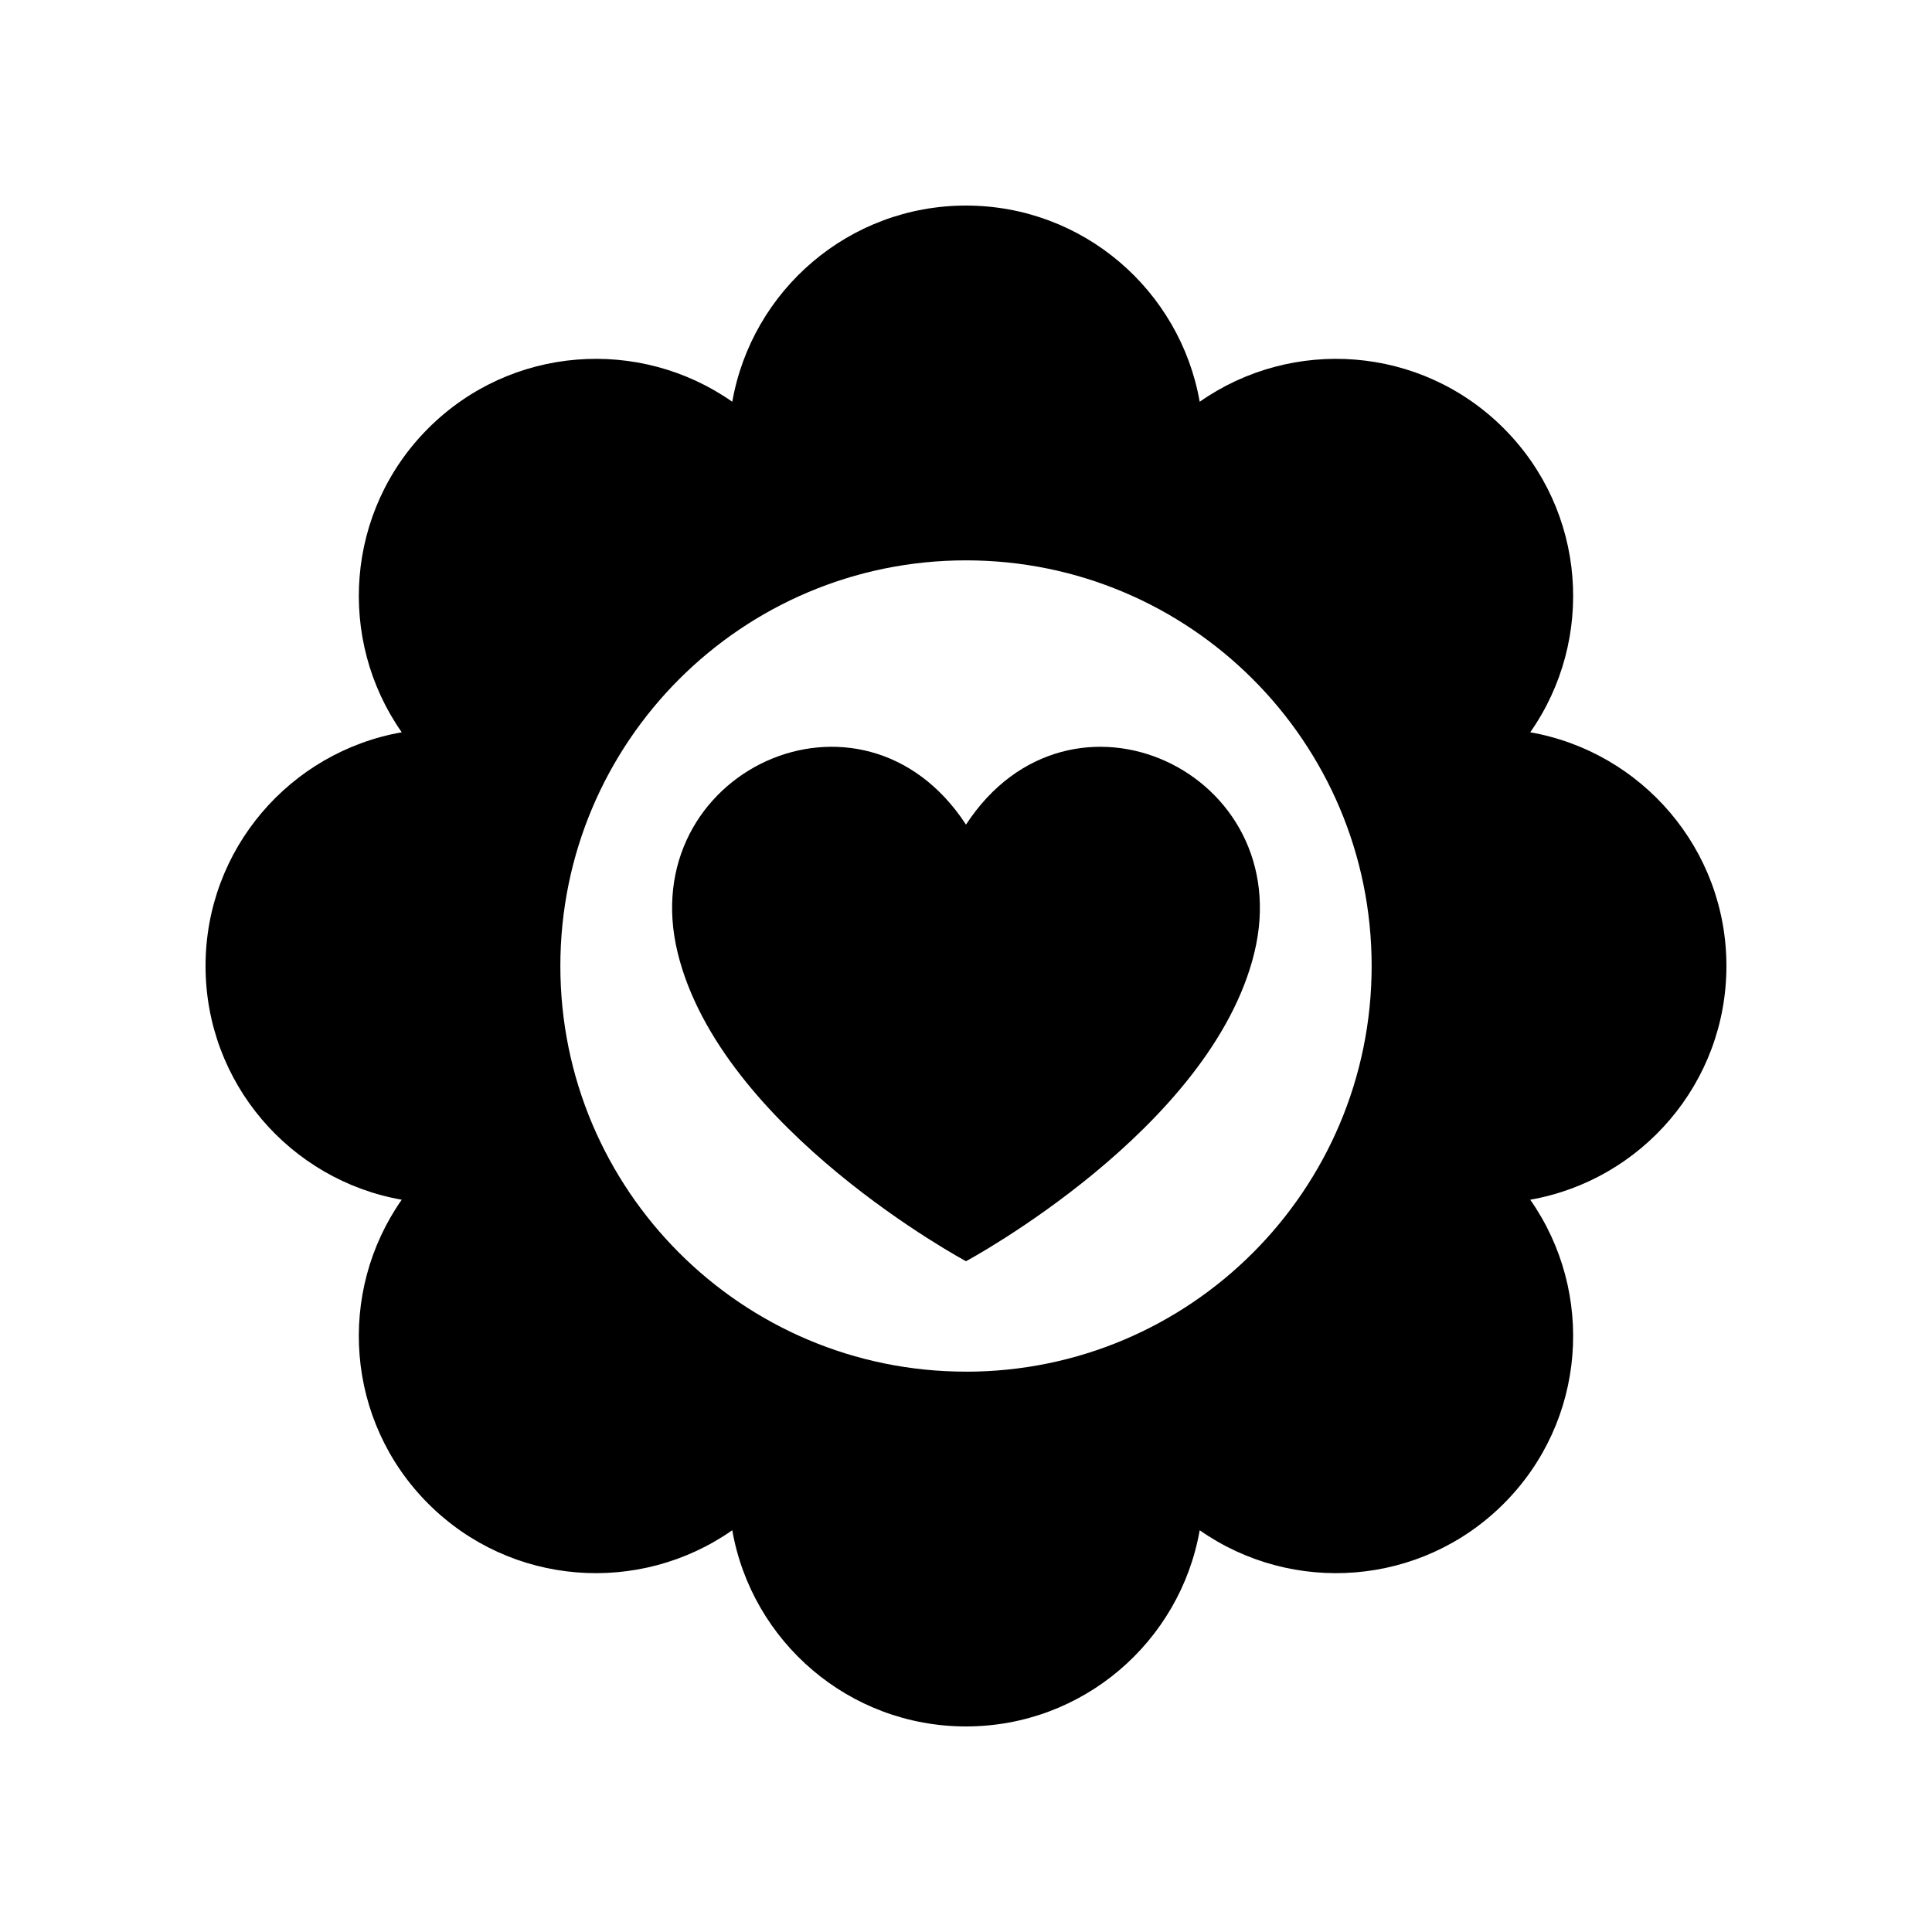
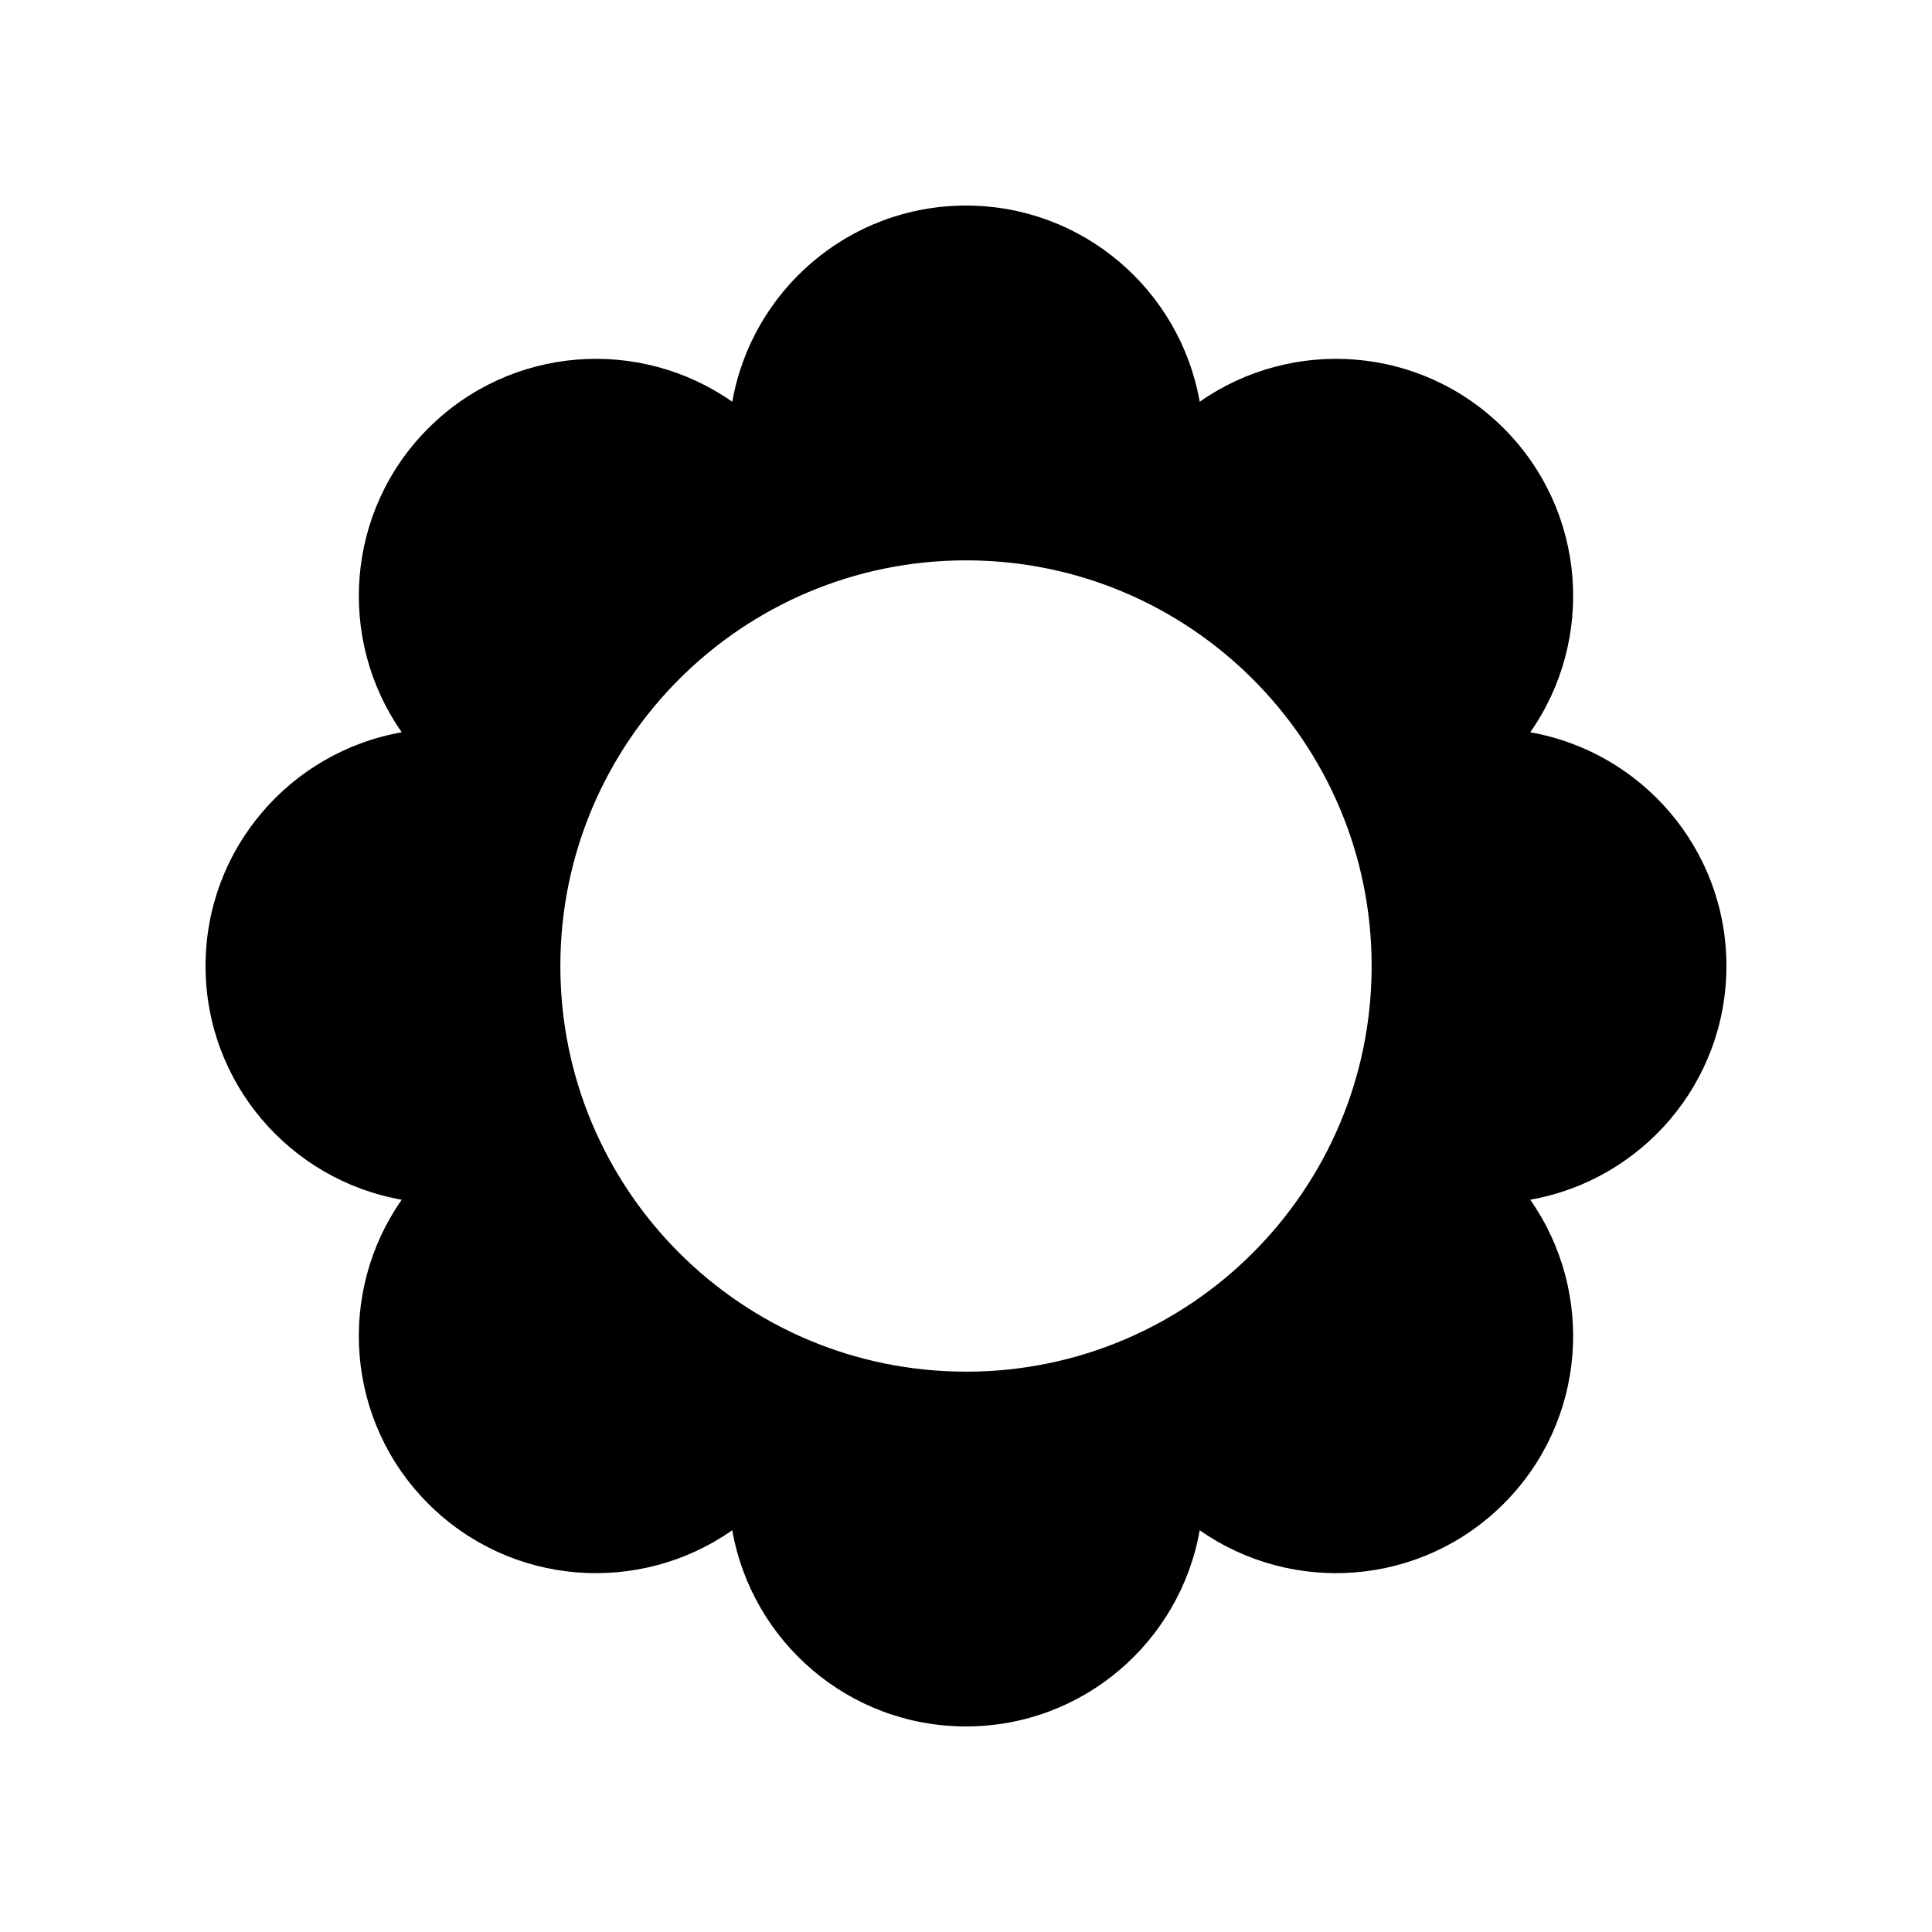
<svg xmlns="http://www.w3.org/2000/svg" fill="#000000" width="800px" height="800px" version="1.1" viewBox="144 144 512 512">
  <g>
    <path d="m601.52 400c0-31.023-22.461-56.742-51.992-61.938 17.211-24.555 14.906-58.625-7.031-80.562s-56.004-24.242-80.562-7.031c-5.195-29.535-30.918-51.992-61.938-51.992-31.023 0-56.742 22.461-61.938 51.992-24.555-17.211-58.625-14.902-80.562 7.031-21.938 21.938-24.242 56.004-7.031 80.562-29.535 5.191-51.996 30.914-51.996 61.938s22.461 56.742 51.992 61.938c-17.211 24.555-14.902 58.625 7.031 80.562 21.938 21.938 56.004 24.242 80.562 7.031 5.195 29.531 30.918 51.992 61.941 51.992s56.742-22.461 61.938-51.992c24.555 17.211 58.625 14.902 80.562-7.031 21.938-21.938 24.242-56.004 7.031-80.562 29.531-5.195 51.992-30.918 51.992-61.938zm-201.52 107.5c-59.371 0-107.5-48.129-107.5-107.5 0-59.371 48.133-107.5 107.5-107.5 59.371 0.004 107.5 48.133 107.5 107.51 0 59.371-48.129 107.5-107.5 107.5z" />
-     <path d="m400 362.53c-27.598-42.262-88.094-13.902-76.406 33.984 11.438 46.859 76.406 81.723 76.406 81.723s64.977-34.863 76.406-81.723c11.688-47.887-48.805-76.242-76.406-33.984z" />
  </g>
</svg>